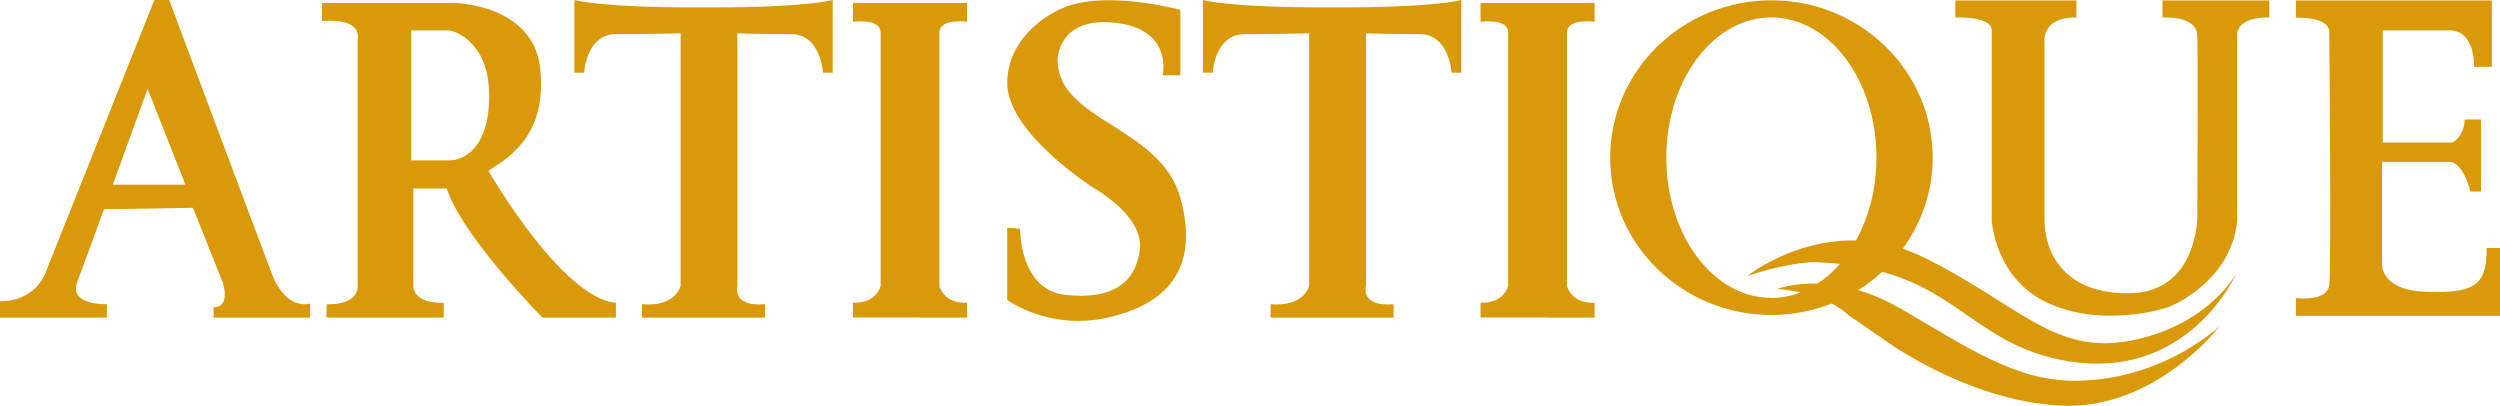
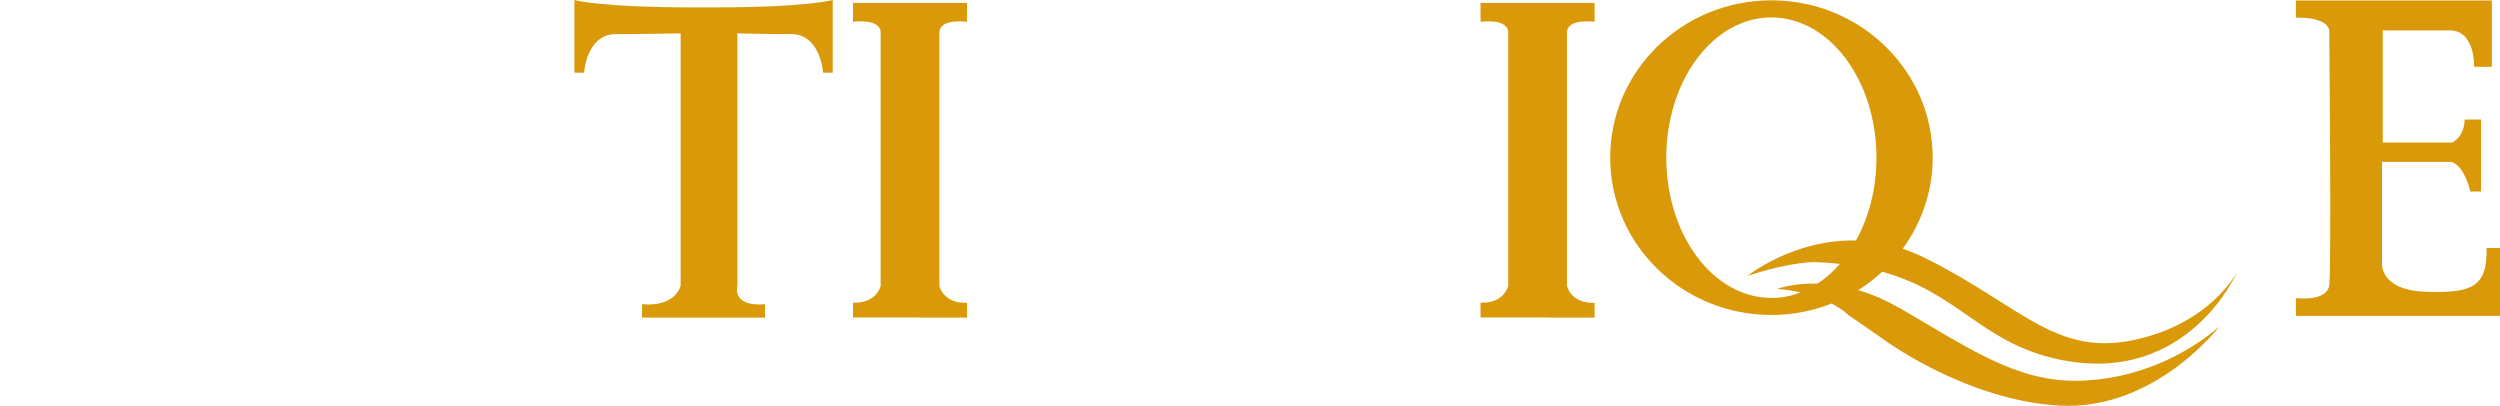
<svg xmlns="http://www.w3.org/2000/svg" id="a" viewBox="0 0 229.46 37.25">
  <defs>
    <style>.b{fill:#d99908;}</style>
  </defs>
-   <path class="b" d="M24.93,25.06C23.57,21.52,15.53,0,15.53,0h-1.36L4.22,24.93s-.82,2.72-4.22,2.72v1.5H9.81v-1.23s-3.54,.14-2.72-2.04,2.45-6.67,2.45-6.67l8.17-.14,2.72,6.81s.82,2.32-.82,2.32v.95h8.85v-1.29s-2.18,.75-3.54-2.79Zm-14.58-8.11l3.2-8.79,3.47,8.79h-6.67Z" />
-   <path class="b" d="M44.82,15.67c1.98-1.23,5.38-3.34,4.77-9.33S41.68,.27,41.68,.27h-12.12V1.91h.95c2.79,.07,2.32,1.7,2.32,1.7V26.22c0,1.91-2.86,1.7-2.86,1.7v1.23h10.76v-1.36c-2.93,.07-2.79-1.57-2.79-1.57v-8.92h3.06c1.5,4.5,8.79,11.85,8.79,11.85h6.74v-1.36c-4.97-.41-11.71-12.12-11.71-12.12Zm-3.41-.95h-3.68V2.79h3.58s3.57,.71,3.59,5.96c.02,5.96-3.49,5.96-3.49,5.96Z" />
  <path class="b" d="M65.66,29.15h4.56v-1.23c-3.12,.27-2.54-1.7-2.54-1.7V3.06s2.2,.07,4.93,.07,2.93,3.54,2.93,3.54h.89V0s-2.27,.68-11.06,.68h-1.59C54.99,.68,52.72,0,52.72,0V6.67h.89s.2-3.54,2.93-3.54,5.93-.07,5.93-.07V26.22s-.42,1.98-3.54,1.7v1.23h6.75Z" />
  <path class="b" d="M84.4,29.15h4.36v-1.36c-2.18,.09-2.54-1.54-2.54-1.54V3c0-1.36,2.54-1,2.54-1V.27h-3.81s-2.85,0-2.85,0h-3.81V2s2.54-.36,2.54,1V26.24s-.36,1.63-2.54,1.54v1.36h6.12Z" />
-   <path class="b" d="M123.35,29.15h4.56v-1.23c-3.12,.27-2.54-1.7-2.54-1.7V3.06s2.2,.07,4.93,.07,2.93,3.54,2.93,3.54h.89V0s-2.27,.68-11.06,.68h-1.59C112.67,.68,110.41,0,110.41,0V6.67h.89s.2-3.54,2.93-3.54,5.93-.07,5.93-.07V26.22s-.42,1.98-3.54,1.7v1.23h6.75Z" />
  <path class="b" d="M142,29.15h4.36v-1.36c-2.18,.09-2.54-1.54-2.54-1.54V3c0-1.36,2.54-1,2.54-1V.27h-3.81s-2.85,0-2.85,0h-3.81V2s2.54-.36,2.54,1V26.24s-.36,1.63-2.54,1.54v1.36h6.12Z" />
-   <path class="b" d="M108.34,6.9V.91s-7.27-2-11.17,0c0,0-4.63,2-4.72,6.63s7.95,9.72,7.95,9.72c0,0,4.59,2.54,4.22,5.63s-2.54,4.63-6.81,4.18-4.18-6.08-4.18-6.08l-1.18-.09v6.63s3.81,2.82,9.17,1.63,8.54-4.36,6.72-10.99-11.44-7.08-11.26-12.8c0,0,.09-3.9,5.36-3.27s4.27,4.81,4.27,4.81h1.63Z" />
  <path class="b" d="M174.27,28.24c-1.31-.76-2.56-1.27-3.72-1.61,.79-.49,1.53-1.06,2.21-1.69,7.17,1.99,9.18,6.68,16.5,8.11,11.62,2.27,16.07-8.08,16.07-8.08,0,0-2.45,4.81-9.63,6.27-7.17,1.45-10.44-3.36-19.16-7.63-.64-.31-1.28-.57-1.9-.78,1.72-2.36,2.75-5.24,2.75-8.36,0-7.97-6.63-14.44-14.8-14.44s-14.8,6.46-14.8,14.44,6.63,14.44,14.8,14.44c1.96,0,3.82-.38,5.53-1.05,1.04,.55,1.53,1.05,1.53,1.05l3.09,2.14s7.63,5.72,16.35,6.18c8.72,.45,14.62-7.27,14.62-7.27-2.91,2.54-7.72,4.99-13.26,4.99s-9.9-3.09-16.16-6.72Zm-11.69-.9c-5.33,0-9.64-5.76-9.64-12.87s4.32-12.87,9.64-12.87,9.65,5.76,9.65,12.87c0,2.85-.7,5.47-1.88,7.6-5.78-.12-9.97,3.26-9.97,3.26,4.09-1.36,6.27-1.27,6.27-1.27,.79,.03,1.53,.08,2.23,.16-.62,.71-1.31,1.32-2.06,1.81-2.29-.06-3.71,.49-3.71,.49,.79,.06,1.51,.17,2.15,.32-.85,.33-1.74,.51-2.67,.51Z" />
-   <path class="b" d="M179.47,.04V1.61s3.34-.18,3.34,1.19V20.23s.27,5.31,5.11,7.56,10.42,.68,11.24,.34,5.61-2.59,6.18-7.83V3.13s-.11-1.56,2.95-1.53V.04h-9.81V1.61s3.13-.24,3.2,1.66,0,16.67,0,16.67c0,0,0,6.83-6.13,6.97s-7.97-3.79-7.9-6.97V3.81s-.27-2.24,2.93-2.21V.04h-11.1Z" />
  <path class="b" d="M210.73,.04h17.98V6.13h-1.63s.14-3.2-2.11-3.34h-6.27V13.08h6.36s1.09-.41,1.16-2.11h1.5v6.61h-.98s-.52-2.38-1.75-2.72h-6.36v9.33s-.2,2.45,4.02,2.59,5.65-.41,5.58-4.02h1.23v6.23h-18.73v-1.63s2.86,.37,3.06-1.19,0-23.23,0-23.23c0,0,.22-1.36-3.06-1.32V.04Z" />
</svg>